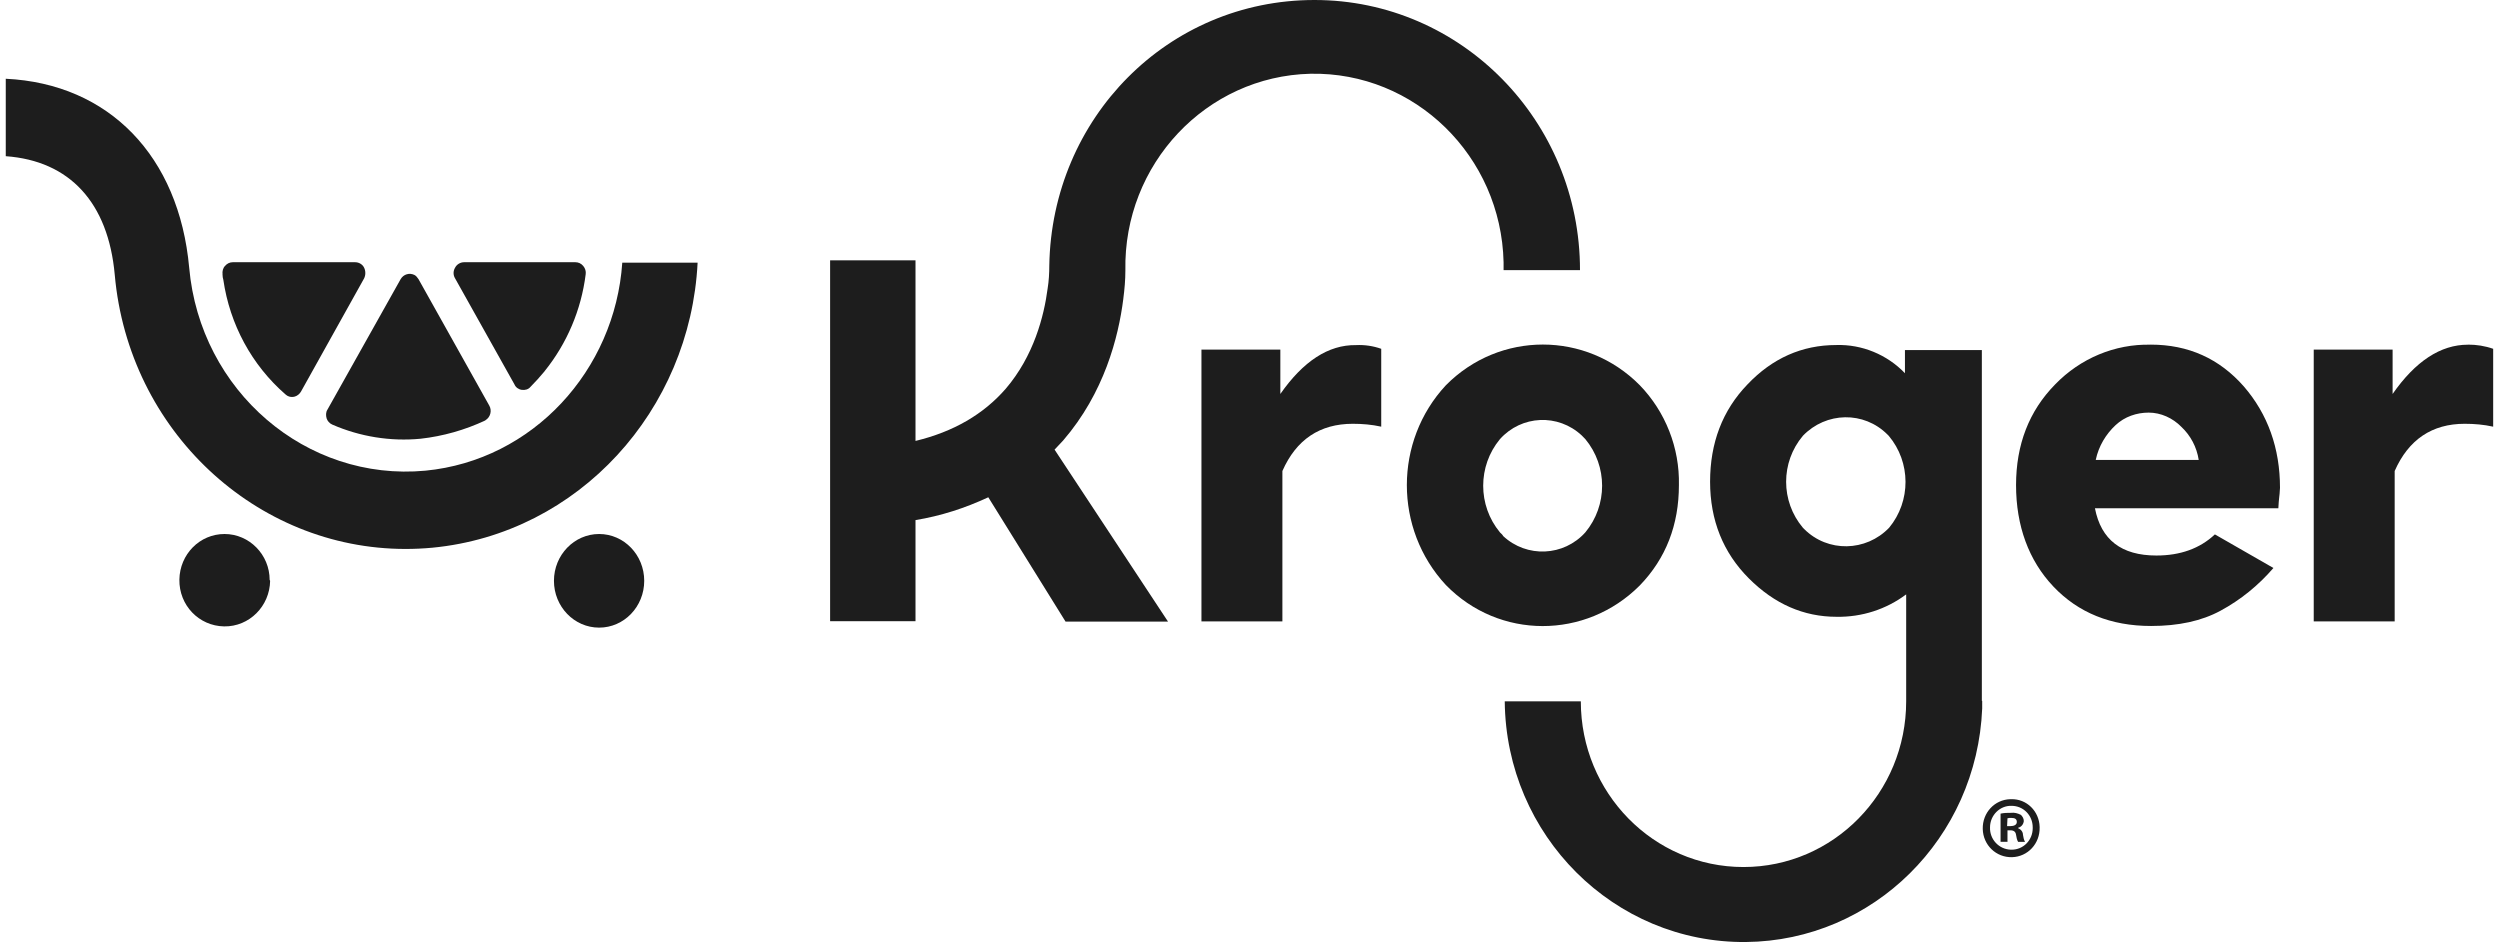
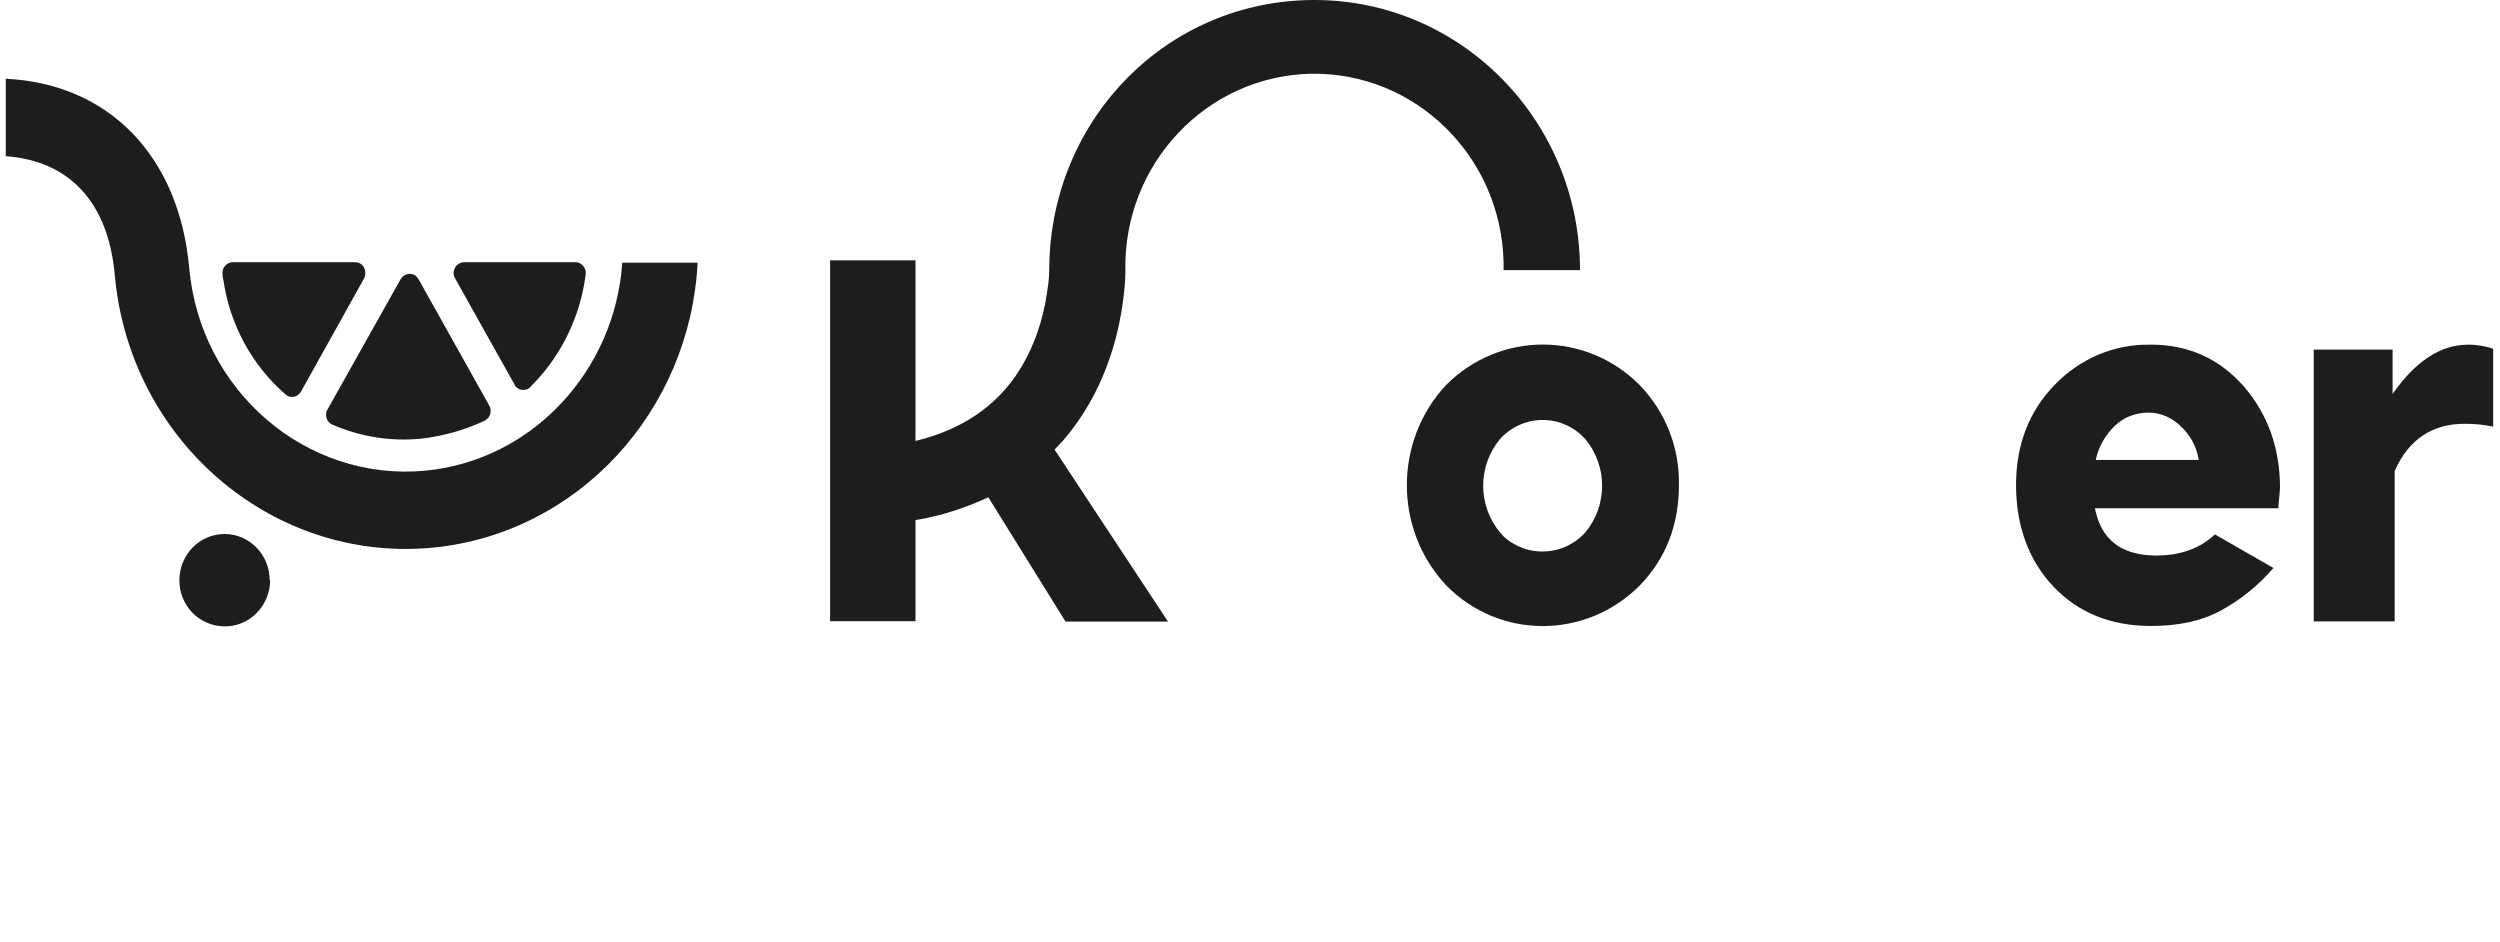
<svg xmlns="http://www.w3.org/2000/svg" width="138" height="52" viewBox="0 0 138 52" fill="none">
-   <path d="M70.675 21.747V19.299H66.32V34.301H70.788V26C71.553 24.263 72.854 23.393 74.674 23.393C75.211 23.393 75.73 23.438 76.244 23.552V19.254C75.794 19.095 75.325 19.027 74.852 19.05C73.327 19.027 71.935 19.943 70.675 21.747Z" fill="#1D1D1D" />
-   <path d="M82.797 29.386C81.564 27.899 81.564 25.727 82.797 24.24C83.989 22.912 86.009 22.822 87.311 24.036C87.379 24.104 87.447 24.172 87.511 24.24C88.745 25.727 88.745 27.899 87.511 29.386C86.319 30.714 84.28 30.805 82.975 29.59C82.93 29.499 82.861 29.454 82.793 29.386H82.797ZM90.519 32.314C91.957 30.827 92.676 28.974 92.676 26.779C92.721 24.721 91.934 22.731 90.519 21.267C87.557 18.27 82.774 18.27 79.812 21.267C76.94 24.354 76.94 29.204 79.812 32.292C82.752 35.311 87.534 35.311 90.519 32.314Z" fill="#1D1D1D" />
+   <path d="M82.797 29.386C81.564 27.899 81.564 25.727 82.797 24.24C83.989 22.912 86.009 22.822 87.311 24.036C87.379 24.104 87.447 24.172 87.511 24.24C88.745 25.727 88.745 27.899 87.511 29.386C86.319 30.714 84.28 30.805 82.975 29.59C82.93 29.499 82.861 29.454 82.793 29.386ZM90.519 32.314C91.957 30.827 92.676 28.974 92.676 26.779C92.721 24.721 91.934 22.731 90.519 21.267C87.557 18.27 82.774 18.27 79.812 21.267C76.94 24.354 76.94 29.204 79.812 32.292C82.752 35.311 87.534 35.311 90.519 32.314Z" fill="#1D1D1D" />
  <path d="M115.686 25.383C115.845 24.626 116.246 23.964 116.787 23.461C117.283 23.003 117.934 22.776 118.607 22.776C119.281 22.776 119.931 23.075 120.404 23.555C120.919 24.036 121.259 24.675 121.369 25.387H115.69L115.686 25.383ZM118.717 19.027C116.742 18.981 114.835 19.78 113.443 21.221C112.005 22.685 111.286 24.539 111.286 26.779C111.286 29.019 111.982 30.941 113.352 32.382C114.722 33.824 116.519 34.554 118.74 34.554C120.242 34.554 121.524 34.282 122.576 33.71C123.677 33.116 124.664 32.314 125.493 31.353L122.262 29.499C121.43 30.279 120.355 30.665 119.031 30.665C117.101 30.665 115.978 29.794 115.641 28.058H125.765C125.765 27.944 125.788 27.804 125.788 27.691C125.811 27.532 125.811 27.396 125.834 27.256C125.834 27.119 125.856 27.029 125.856 26.934C125.856 24.74 125.183 22.863 123.859 21.331C122.512 19.799 120.805 19.023 118.717 19.023V19.027Z" fill="#1D1D1D" />
  <path d="M136.227 19.027C134.721 19.027 133.328 19.942 132.072 21.747V19.299H127.718V34.3H132.186V26C132.95 24.263 134.252 23.393 136.049 23.393C136.59 23.393 137.104 23.438 137.623 23.552V19.254C137.172 19.095 136.703 19.023 136.23 19.023L136.227 19.027Z" fill="#1D1D1D" />
  <path d="M62.007 16.488C62.075 15.962 62.121 15.459 62.121 14.933C62.007 9.058 66.589 4.207 72.336 4.071C78.106 3.957 82.865 8.622 82.998 14.475V14.911H87.216C87.216 6.678 80.659 0 72.559 0C64.459 0 58.057 6.519 57.921 14.661C57.921 15.073 57.898 15.508 57.83 15.921C57.63 17.453 57.066 19.647 55.519 21.456C54.285 22.875 52.624 23.836 50.536 24.339V14.37H45.822V34.289H50.536V28.709C51.928 28.482 53.275 28.047 54.554 27.449L58.818 34.312H64.474L58.212 24.819C58.371 24.66 58.526 24.475 58.685 24.316C60.952 21.687 61.739 18.622 62.007 16.496V16.488Z" fill="#1D1D1D" />
-   <path d="M104.279 29.132C103.001 30.46 100.889 30.506 99.588 29.2L99.52 29.132C98.286 27.668 98.286 25.519 99.52 24.055C100.799 22.727 102.887 22.682 104.189 23.987L104.257 24.055C105.49 25.519 105.49 27.668 104.279 29.132ZM109.398 38.693V19.322H105.153V20.601C104.166 19.572 102.774 19 101.359 19.046C99.471 19.046 97.832 19.776 96.463 21.217C95.07 22.659 94.397 24.464 94.397 26.59C94.397 28.716 95.116 30.502 96.531 31.921C97.946 33.34 99.561 34.047 101.381 34.047C102.774 34.07 104.12 33.635 105.221 32.81V38.712C105.221 43.767 101.203 47.86 96.24 47.86C91.276 47.86 87.261 43.767 87.261 38.712H83.062C83.13 46.12 89.1 52.068 96.376 51.999C103.402 51.931 109.126 46.26 109.417 39.102V38.689H109.395L109.398 38.693Z" fill="#1D1D1D" />
-   <path d="M110.791 45.602H110.969C111.169 45.602 111.328 45.534 111.328 45.375C111.328 45.216 111.237 45.148 111.014 45.148C110.946 45.148 110.881 45.148 110.813 45.17L110.791 45.605V45.602ZM110.791 46.468H110.431V44.913C110.632 44.868 110.813 44.868 111.014 44.868C111.196 44.845 111.373 44.89 111.555 44.981C111.646 45.072 111.714 45.185 111.714 45.325C111.691 45.507 111.578 45.647 111.4 45.693V45.715C111.559 45.783 111.668 45.919 111.668 46.082C111.691 46.218 111.714 46.355 111.782 46.472H111.4C111.332 46.358 111.309 46.218 111.286 46.082C111.264 45.923 111.173 45.833 110.972 45.833H110.813V46.472H110.791V46.468ZM109.849 45.67C109.826 46.332 110.34 46.88 110.995 46.903H111.04C111.691 46.903 112.206 46.377 112.206 45.715V45.67C112.206 45.008 111.691 44.482 111.04 44.482C110.39 44.459 109.849 45.008 109.849 45.67ZM112.588 45.67C112.611 46.563 111.937 47.293 111.063 47.316C110.189 47.338 109.47 46.654 109.448 45.761C109.425 44.868 110.098 44.138 110.972 44.115H111.018C111.873 44.092 112.565 44.777 112.588 45.647V45.67Z" fill="#1D1D1D" />
  <path d="M14.911 32.061C14.888 33.457 13.765 34.599 12.372 34.577C10.98 34.554 9.879 33.411 9.902 31.992C9.925 30.596 11.025 29.477 12.395 29.477C13.765 29.477 14.885 30.619 14.885 32.015C14.9 32.03 14.907 32.045 14.907 32.061H14.911Z" fill="#1D1D1D" />
-   <path d="M33.072 34.645C34.449 34.645 35.561 33.487 35.561 32.061C35.561 30.634 34.445 29.477 33.072 29.477C31.698 29.477 30.578 30.634 30.578 32.061C30.578 33.487 31.694 34.645 33.072 34.645Z" fill="#1D1D1D" />
  <path d="M12.285 15.137C12.263 14.979 12.308 14.793 12.421 14.68C12.535 14.543 12.69 14.475 12.849 14.475H19.606C19.807 14.475 20.011 14.589 20.098 14.774C20.189 14.956 20.189 15.187 20.098 15.368L16.617 21.611C16.459 21.887 16.125 22.001 15.853 21.842C15.83 21.819 15.785 21.796 15.762 21.774C13.897 20.151 12.686 17.911 12.327 15.44C12.304 15.372 12.282 15.258 12.282 15.141L12.285 15.137ZM23.216 24.218C21.555 24.377 19.871 24.104 18.343 23.438C18.184 23.37 18.074 23.234 18.029 23.094C17.983 22.935 17.983 22.75 18.074 22.613L22.115 15.41C22.274 15.134 22.607 15.043 22.879 15.179C22.97 15.225 23.038 15.315 23.102 15.41L27.007 22.387C27.166 22.659 27.075 23.026 26.806 23.189L26.783 23.211C25.66 23.737 24.449 24.081 23.216 24.218ZM30.064 20.491C29.818 20.79 29.549 21.085 29.277 21.361C29.163 21.497 28.985 21.543 28.804 21.52C28.626 21.497 28.467 21.384 28.399 21.221L25.122 15.368C25.009 15.187 25.009 14.956 25.122 14.774C25.213 14.593 25.414 14.475 25.614 14.475H31.766C31.925 14.475 32.08 14.543 32.194 14.68C32.307 14.816 32.353 14.975 32.33 15.137C32.084 17.105 31.297 18.955 30.064 20.487V20.491Z" fill="#1D1D1D" />
  <path d="M34.35 14.498C33.946 20.446 29.413 25.406 23.484 25.981C16.905 26.598 11.048 21.588 10.443 14.774C9.883 8.622 6.02 4.62 0.318 4.347V8.622C3.845 8.876 5.975 11.184 6.334 15.164C7.098 23.786 14.147 30.302 22.387 30.302C22.879 30.302 23.375 30.279 23.87 30.233C31.952 29.454 38.103 22.64 38.508 14.498H34.354H34.35Z" fill="#1D1D1D" />
</svg>